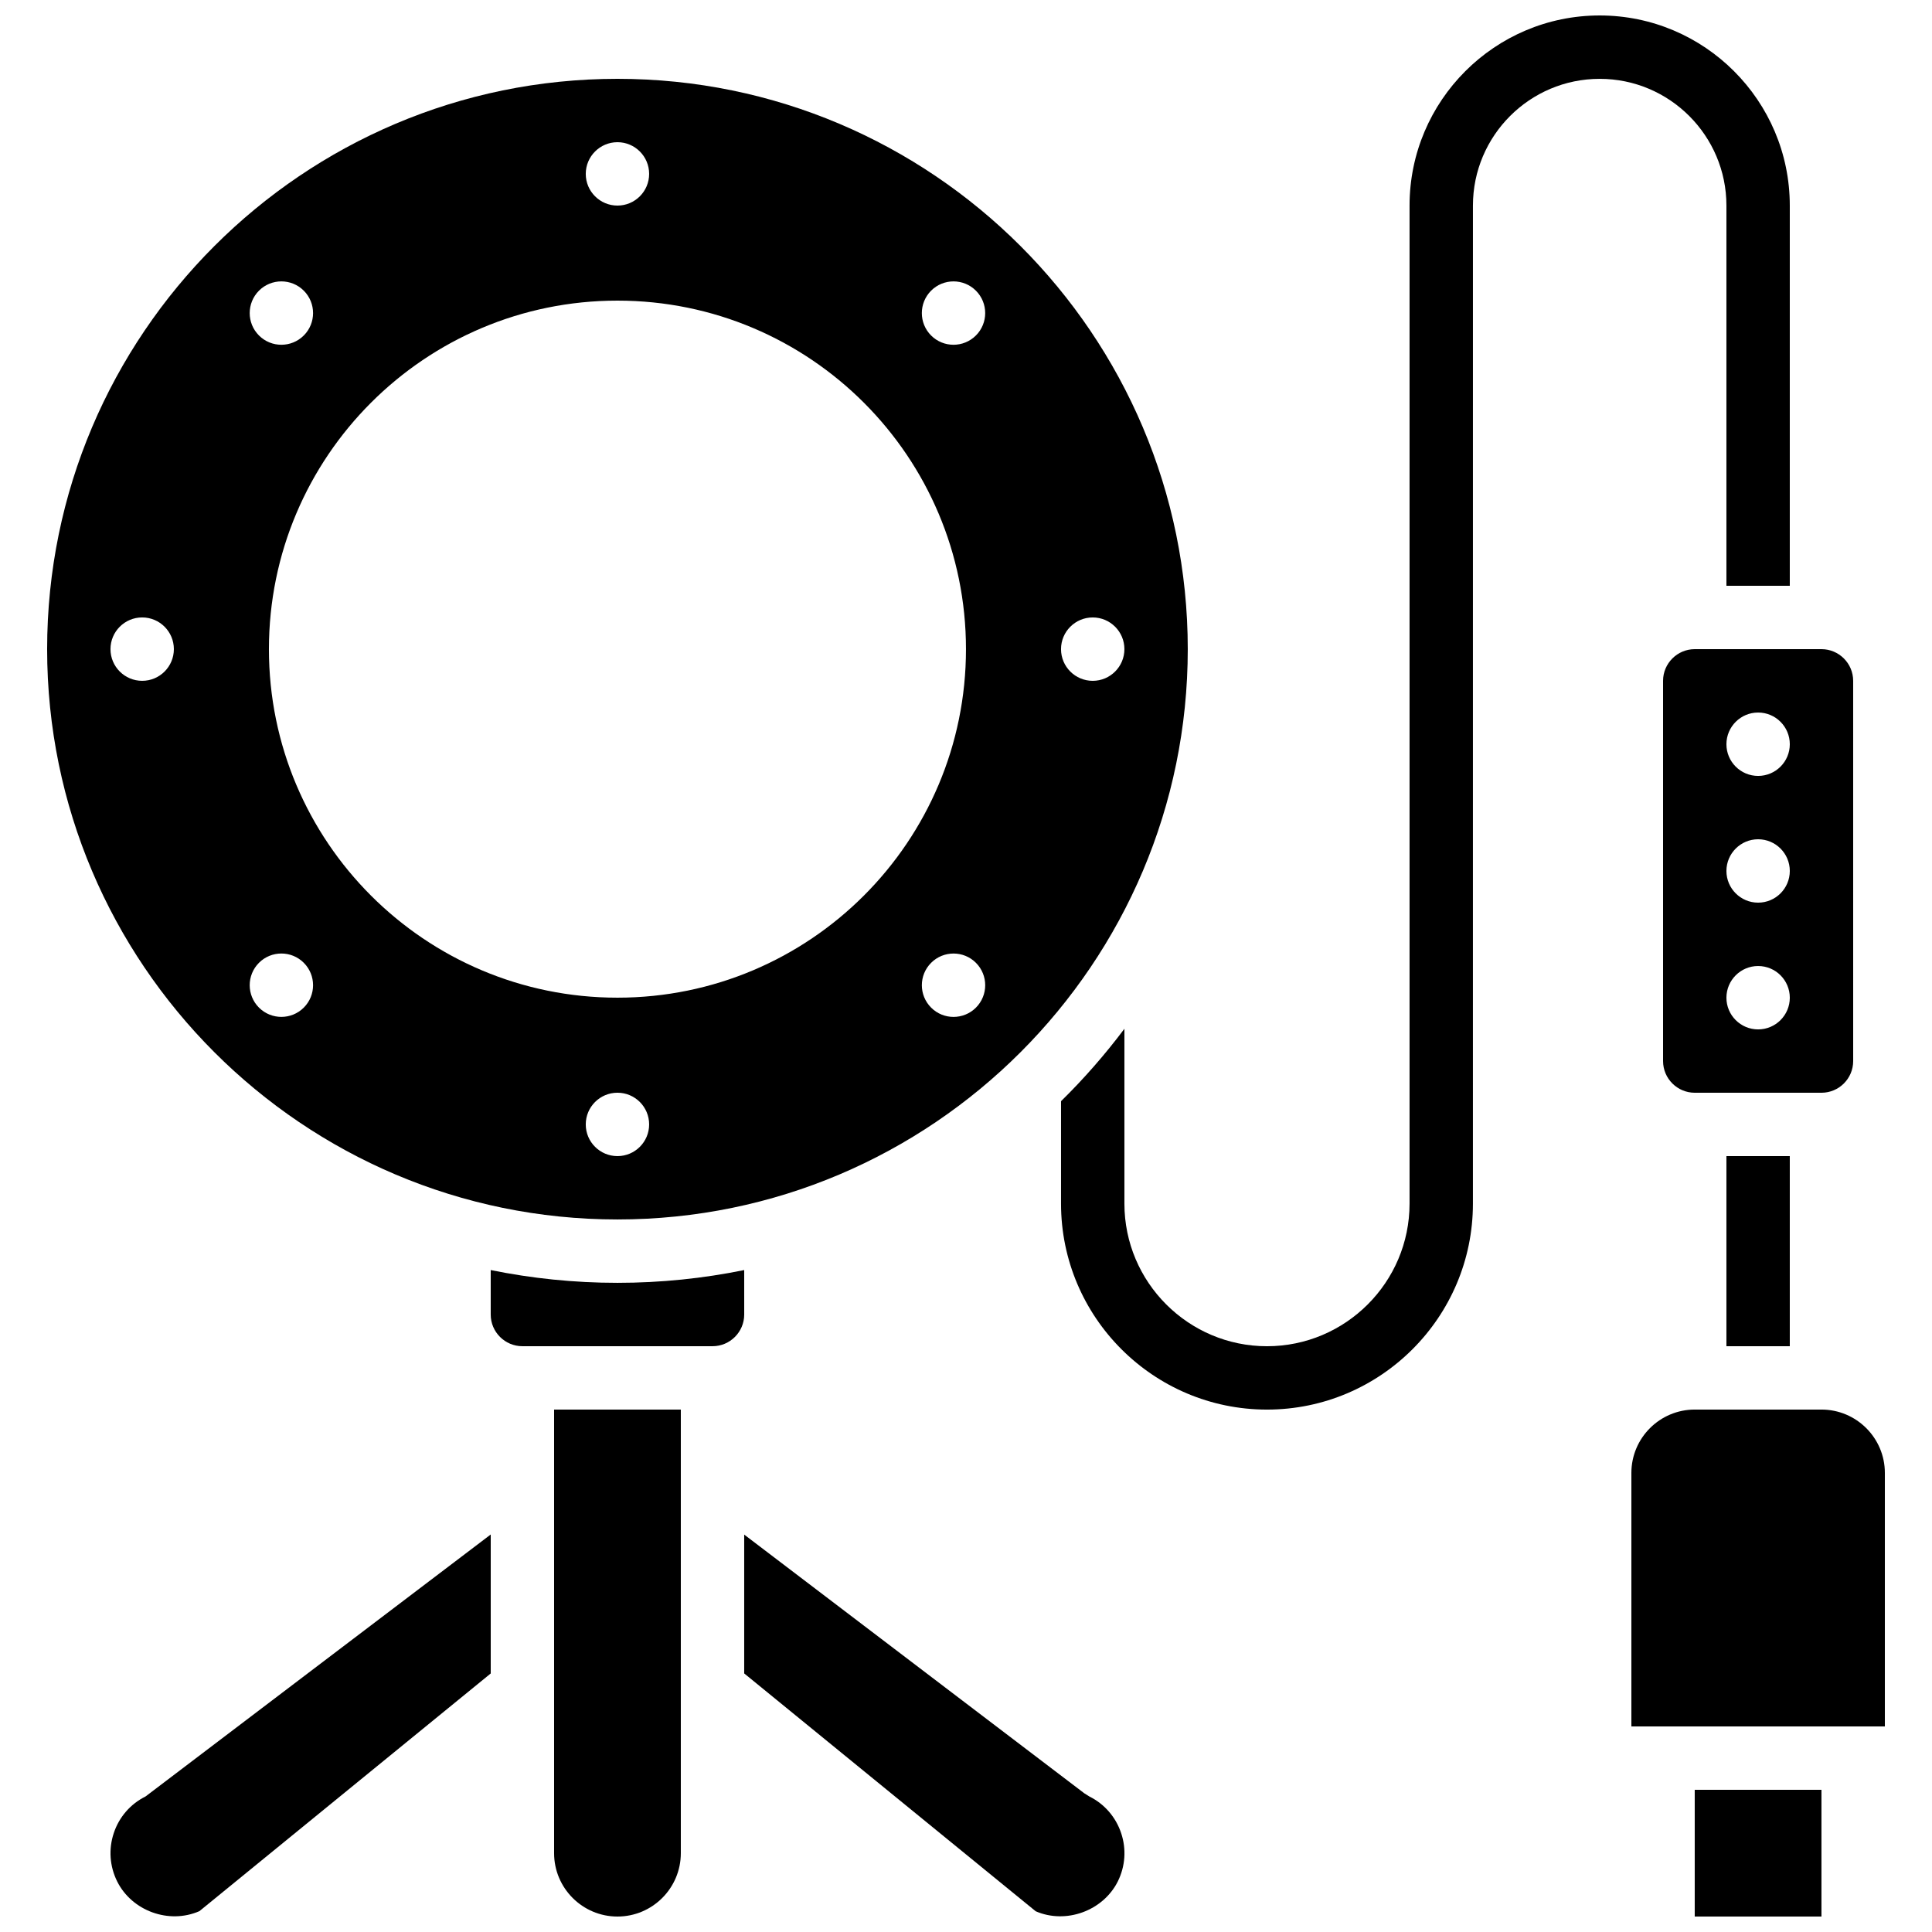
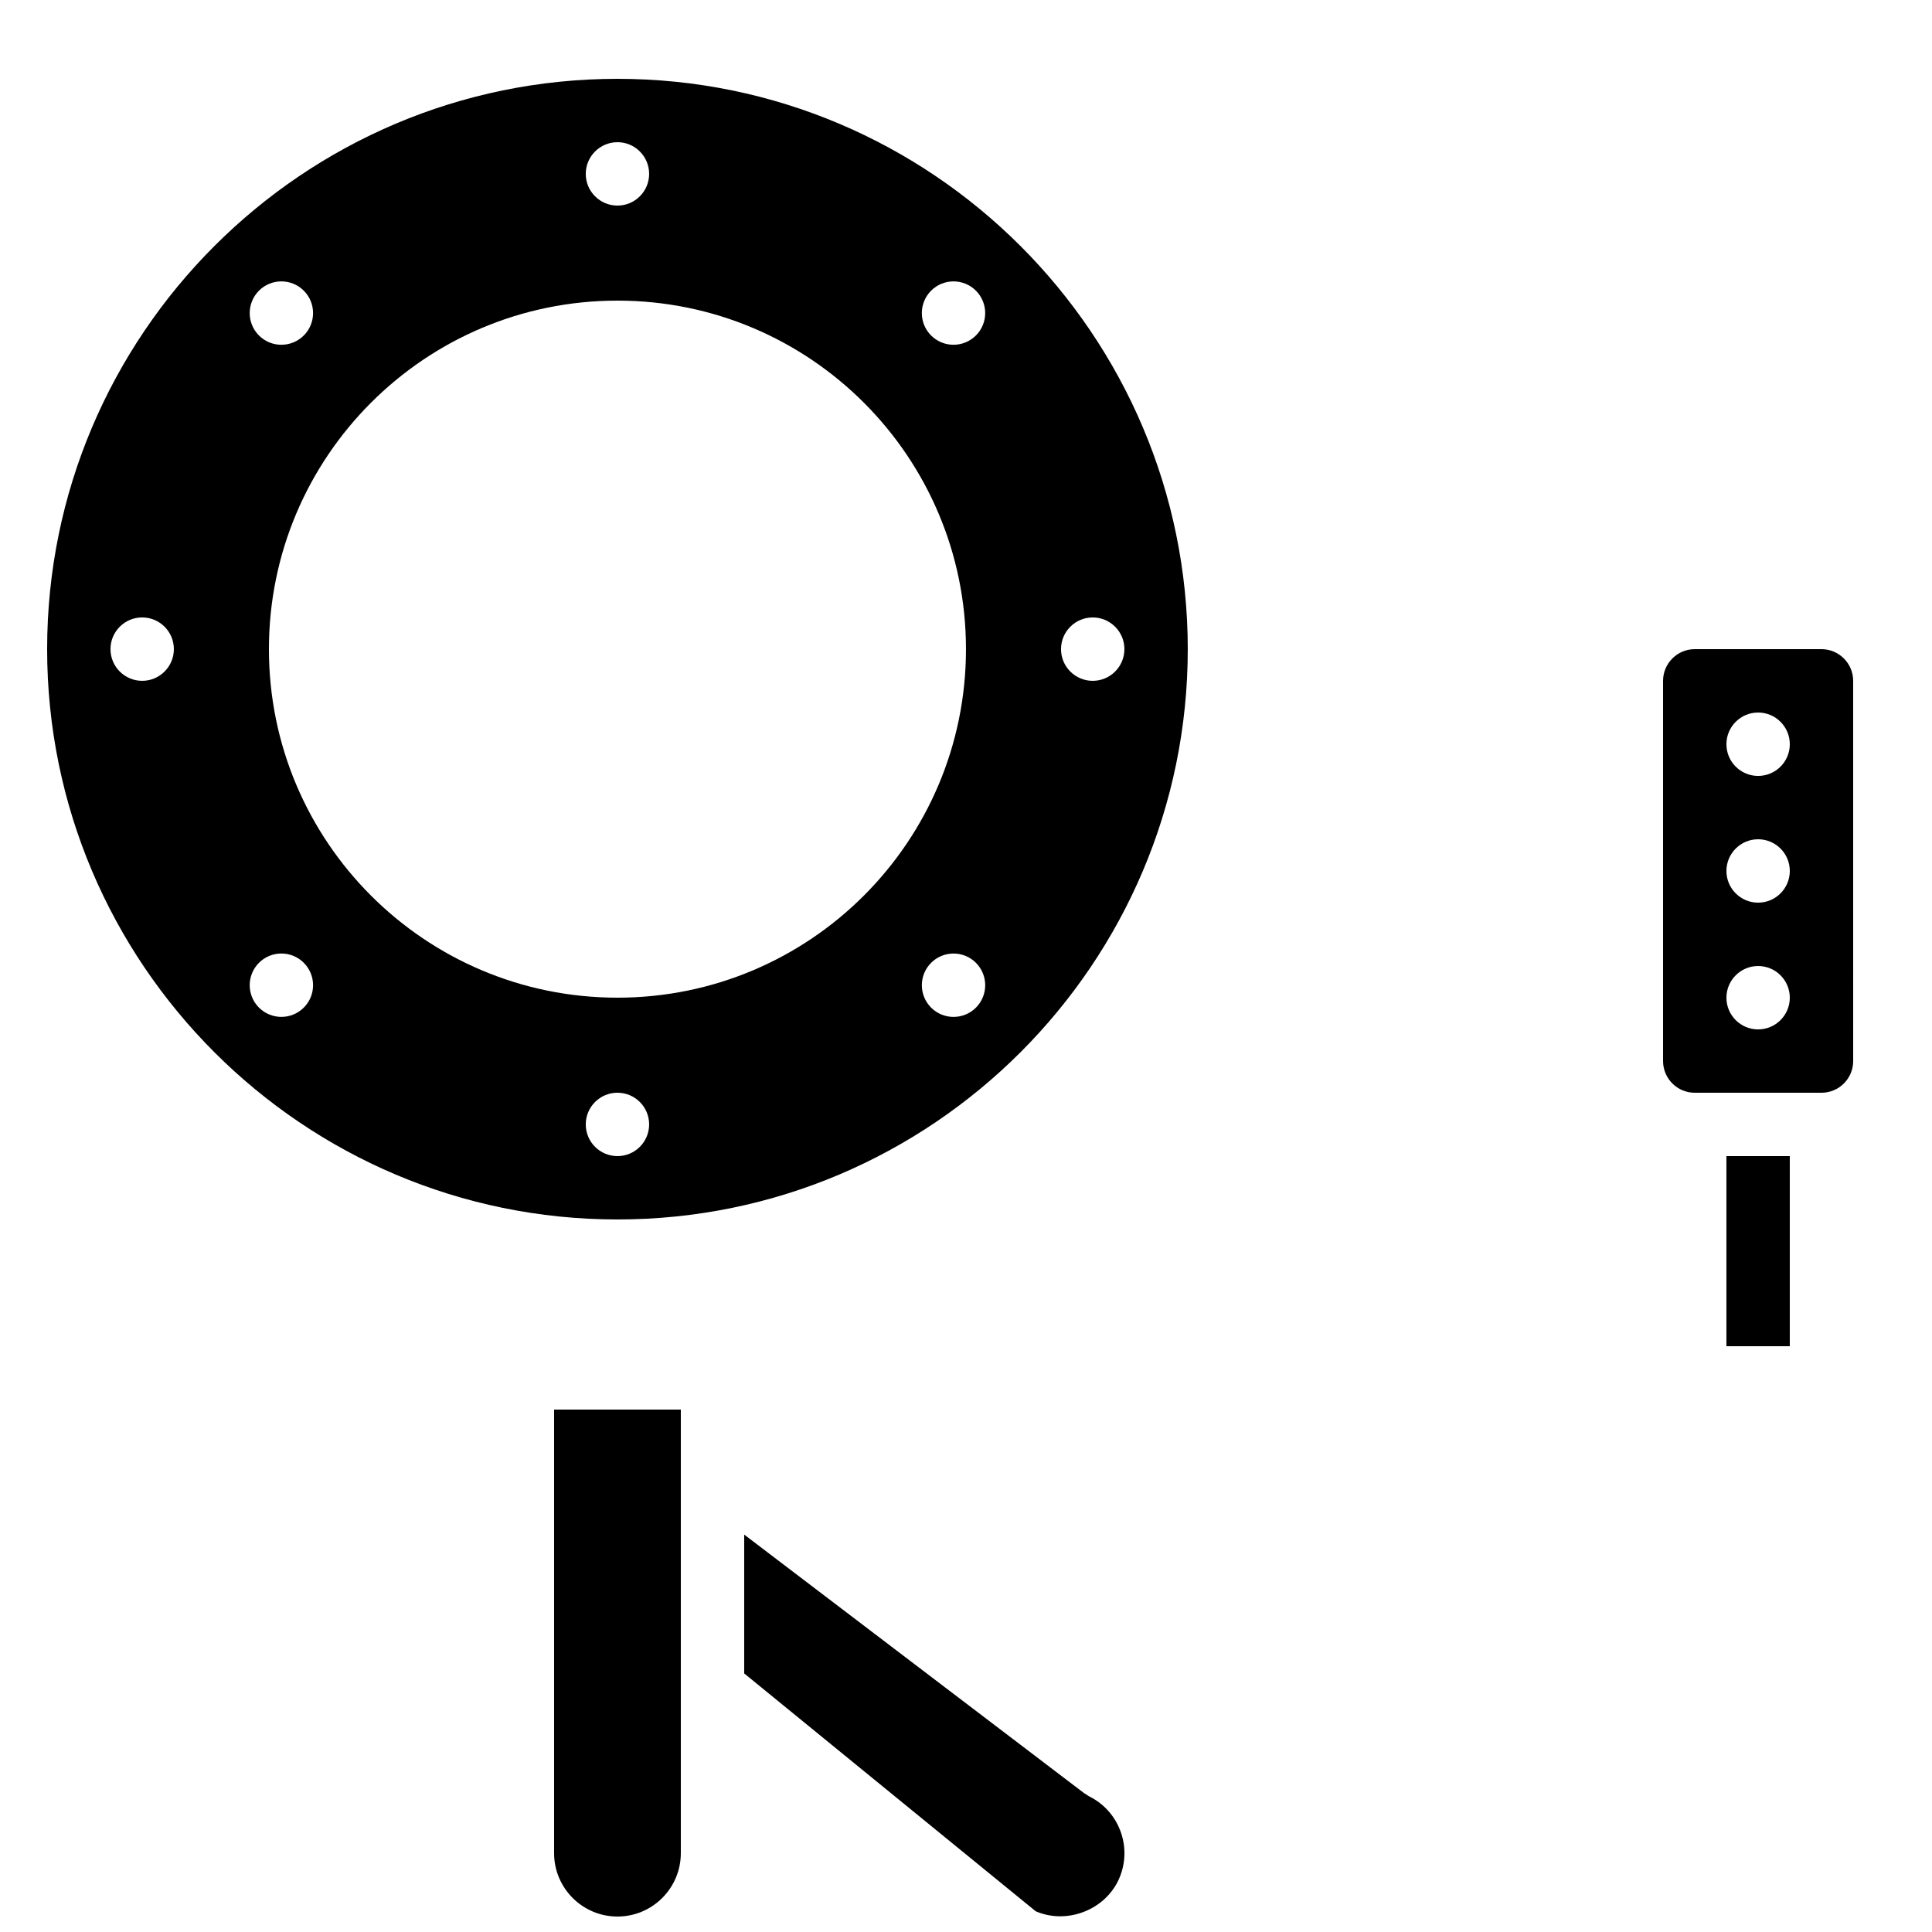
<svg xmlns="http://www.w3.org/2000/svg" width="800px" height="800px" version="1.1" viewBox="144 144 512 512">
  <defs>
    <clipPath id="e">
      <path d="m593 618h34v33.902h-34z" />
    </clipPath>
    <clipPath id="d">
      <path d="m290 517h35v134.9h-35z" />
    </clipPath>
    <clipPath id="c">
      <path d="m173 550h102v101.9h-102z" />
    </clipPath>
    <clipPath id="b">
      <path d="m341 550h101v101.9h-101z" />
    </clipPath>
    <clipPath id="a">
      <path d="m425 148.09h194v369.91h-194z" />
    </clipPath>
  </defs>
  <path d="m601.52 450.38h16.793v50.383h-16.793z" />
  <g clip-path="url(#e)">
-     <path d="m593.12 618.32h33.586v33.586h-33.586z" />
-   </g>
-   <path d="m626.71 517.55h-33.586c-9.262 0-16.793 7.531-16.793 16.793v67.176h67.176v-67.176c0-9.262-7.535-16.793-16.797-16.793z" />
+     </g>
  <path d="m584.73 324.43v100.76c0 4.637 3.769 8.398 8.398 8.398h33.586c4.625 0 8.398-3.762 8.398-8.398l-0.004-100.76c0-4.625-3.769-8.398-8.398-8.398h-33.586c-4.625 0.004-8.395 3.773-8.395 8.398zm25.188 8.398c4.637 0 8.398 3.762 8.398 8.398 0 4.637-3.762 8.398-8.398 8.398s-8.398-3.762-8.398-8.398c0.004-4.637 3.766-8.398 8.398-8.398zm0 33.586c4.637 0 8.398 3.762 8.398 8.398 0 4.637-3.762 8.398-8.398 8.398s-8.398-3.762-8.398-8.398c0.004-4.637 3.766-8.398 8.398-8.398zm0 33.59c4.637 0 8.398 3.762 8.398 8.398 0 4.637-3.762 8.398-8.398 8.398s-8.398-3.762-8.398-8.398c0.004-4.637 3.766-8.398 8.398-8.398z" />
  <g clip-path="url(#d)">
    <path d="m290.84 635.11c0 9.262 7.531 16.793 16.793 16.793 9.262 0 16.793-7.531 16.793-16.793v-117.55h-33.586z" />
  </g>
  <path d="m307.63 467.17c83.34 0 151.14-67.805 151.14-151.14 0-83.336-67.805-151.14-151.14-151.14-83.336 0-151.14 67.805-151.14 151.14 0 83.336 67.805 151.14 151.14 151.14zm125.95-159.54c4.637 0 8.398 3.762 8.398 8.398s-3.762 8.398-8.398 8.398c-4.637 0-8.398-3.762-8.398-8.398s3.762-8.398 8.398-8.398zm-125.95 142.75c-4.637 0-8.398-3.762-8.398-8.398s3.762-8.398 8.398-8.398c4.637 0 8.398 3.762 8.398 8.398s-3.762 8.398-8.398 8.398zm95.004-39.348c-3.281 3.281-8.598 3.281-11.875 0-3.281-3.281-3.281-8.598 0-11.875 3.281-3.281 8.598-3.281 11.875 0 3.273 3.277 3.273 8.594 0 11.875zm-11.883-190c3.281-3.281 8.598-3.281 11.875 0 3.281 3.281 3.281 8.598 0 11.875-3.281 3.281-8.598 3.281-11.875 0-3.273-3.277-3.273-8.59 0-11.875zm-83.121-39.348c4.637 0 8.398 3.762 8.398 8.398s-3.762 8.398-8.398 8.398c-4.637 0-8.398-3.762-8.398-8.398 0.004-4.637 3.766-8.398 8.398-8.398zm0 41.984c51.012 0 92.363 41.355 92.363 92.363 0 51.012-41.355 92.363-92.363 92.363-51.012 0.004-92.363-41.352-92.363-92.359 0-51.012 41.352-92.367 92.363-92.367zm-95-2.637c3.281-3.281 8.598-3.281 11.875 0 3.281 3.281 3.281 8.598 0 11.875-3.281 3.281-8.598 3.281-11.875 0-3.277-3.277-3.277-8.59 0-11.875zm0 178.12c3.281-3.281 8.598-3.281 11.875 0 3.281 3.281 3.281 8.598 0 11.875-3.281 3.281-8.598 3.281-11.875 0-3.277-3.277-3.277-8.594 0-11.875zm-30.953-74.727c-4.637 0-8.398-3.762-8.398-8.398 0-4.637 3.762-8.398 8.398-8.398 4.637 0 8.398 3.762 8.398 8.398 0 4.637-3.762 8.398-8.398 8.398z" />
-   <path d="m341.22 480.58c-10.859 2.211-22.086 3.383-33.59 3.383-11.504 0-22.73-1.176-33.586-3.383v11.781c0 4.637 3.769 8.398 8.398 8.398h50.383c4.625 0 8.398-3.762 8.398-8.398z" />
  <g clip-path="url(#c)">
-     <path d="m174.15 629.79c-1.418 4.258-1.09 8.816 0.914 12.832 3.887 7.777 13.695 11.395 21.781 7.852l77.203-62.992v-36.828l-91.484 69.43c-4.012 2-7.004 5.453-8.414 9.707z" />
-   </g>
+     </g>
  <g clip-path="url(#b)">
    <path d="m432.7 620.09-1.328-0.832-90.152-68.574v36.793l77.25 63.027c8.012 3.484 17.844-0.109 21.746-7.875 2-4.016 2.324-8.574 0.906-12.82-1.418-4.25-4.406-7.719-8.422-9.719z" />
  </g>
  <g clip-path="url(#a)">
-     <path d="m601.52 198.48v100.76h16.793v-100.76c0-27.785-22.598-50.383-50.383-50.383s-50.383 22.598-50.383 50.383v264.5c0 20.832-16.953 37.785-37.785 37.785-20.828 0-37.781-16.953-37.781-37.785v-46.344c-5.113 6.809-10.723 13.234-16.793 19.188l-0.004 27.156c0 30.094 24.484 54.578 54.578 54.578s54.578-24.484 54.578-54.578l0.004-264.5c0-18.523 15.062-33.586 33.586-33.586 18.523-0.004 33.59 15.062 33.59 33.586z" />
-   </g>
+     </g>
</svg>